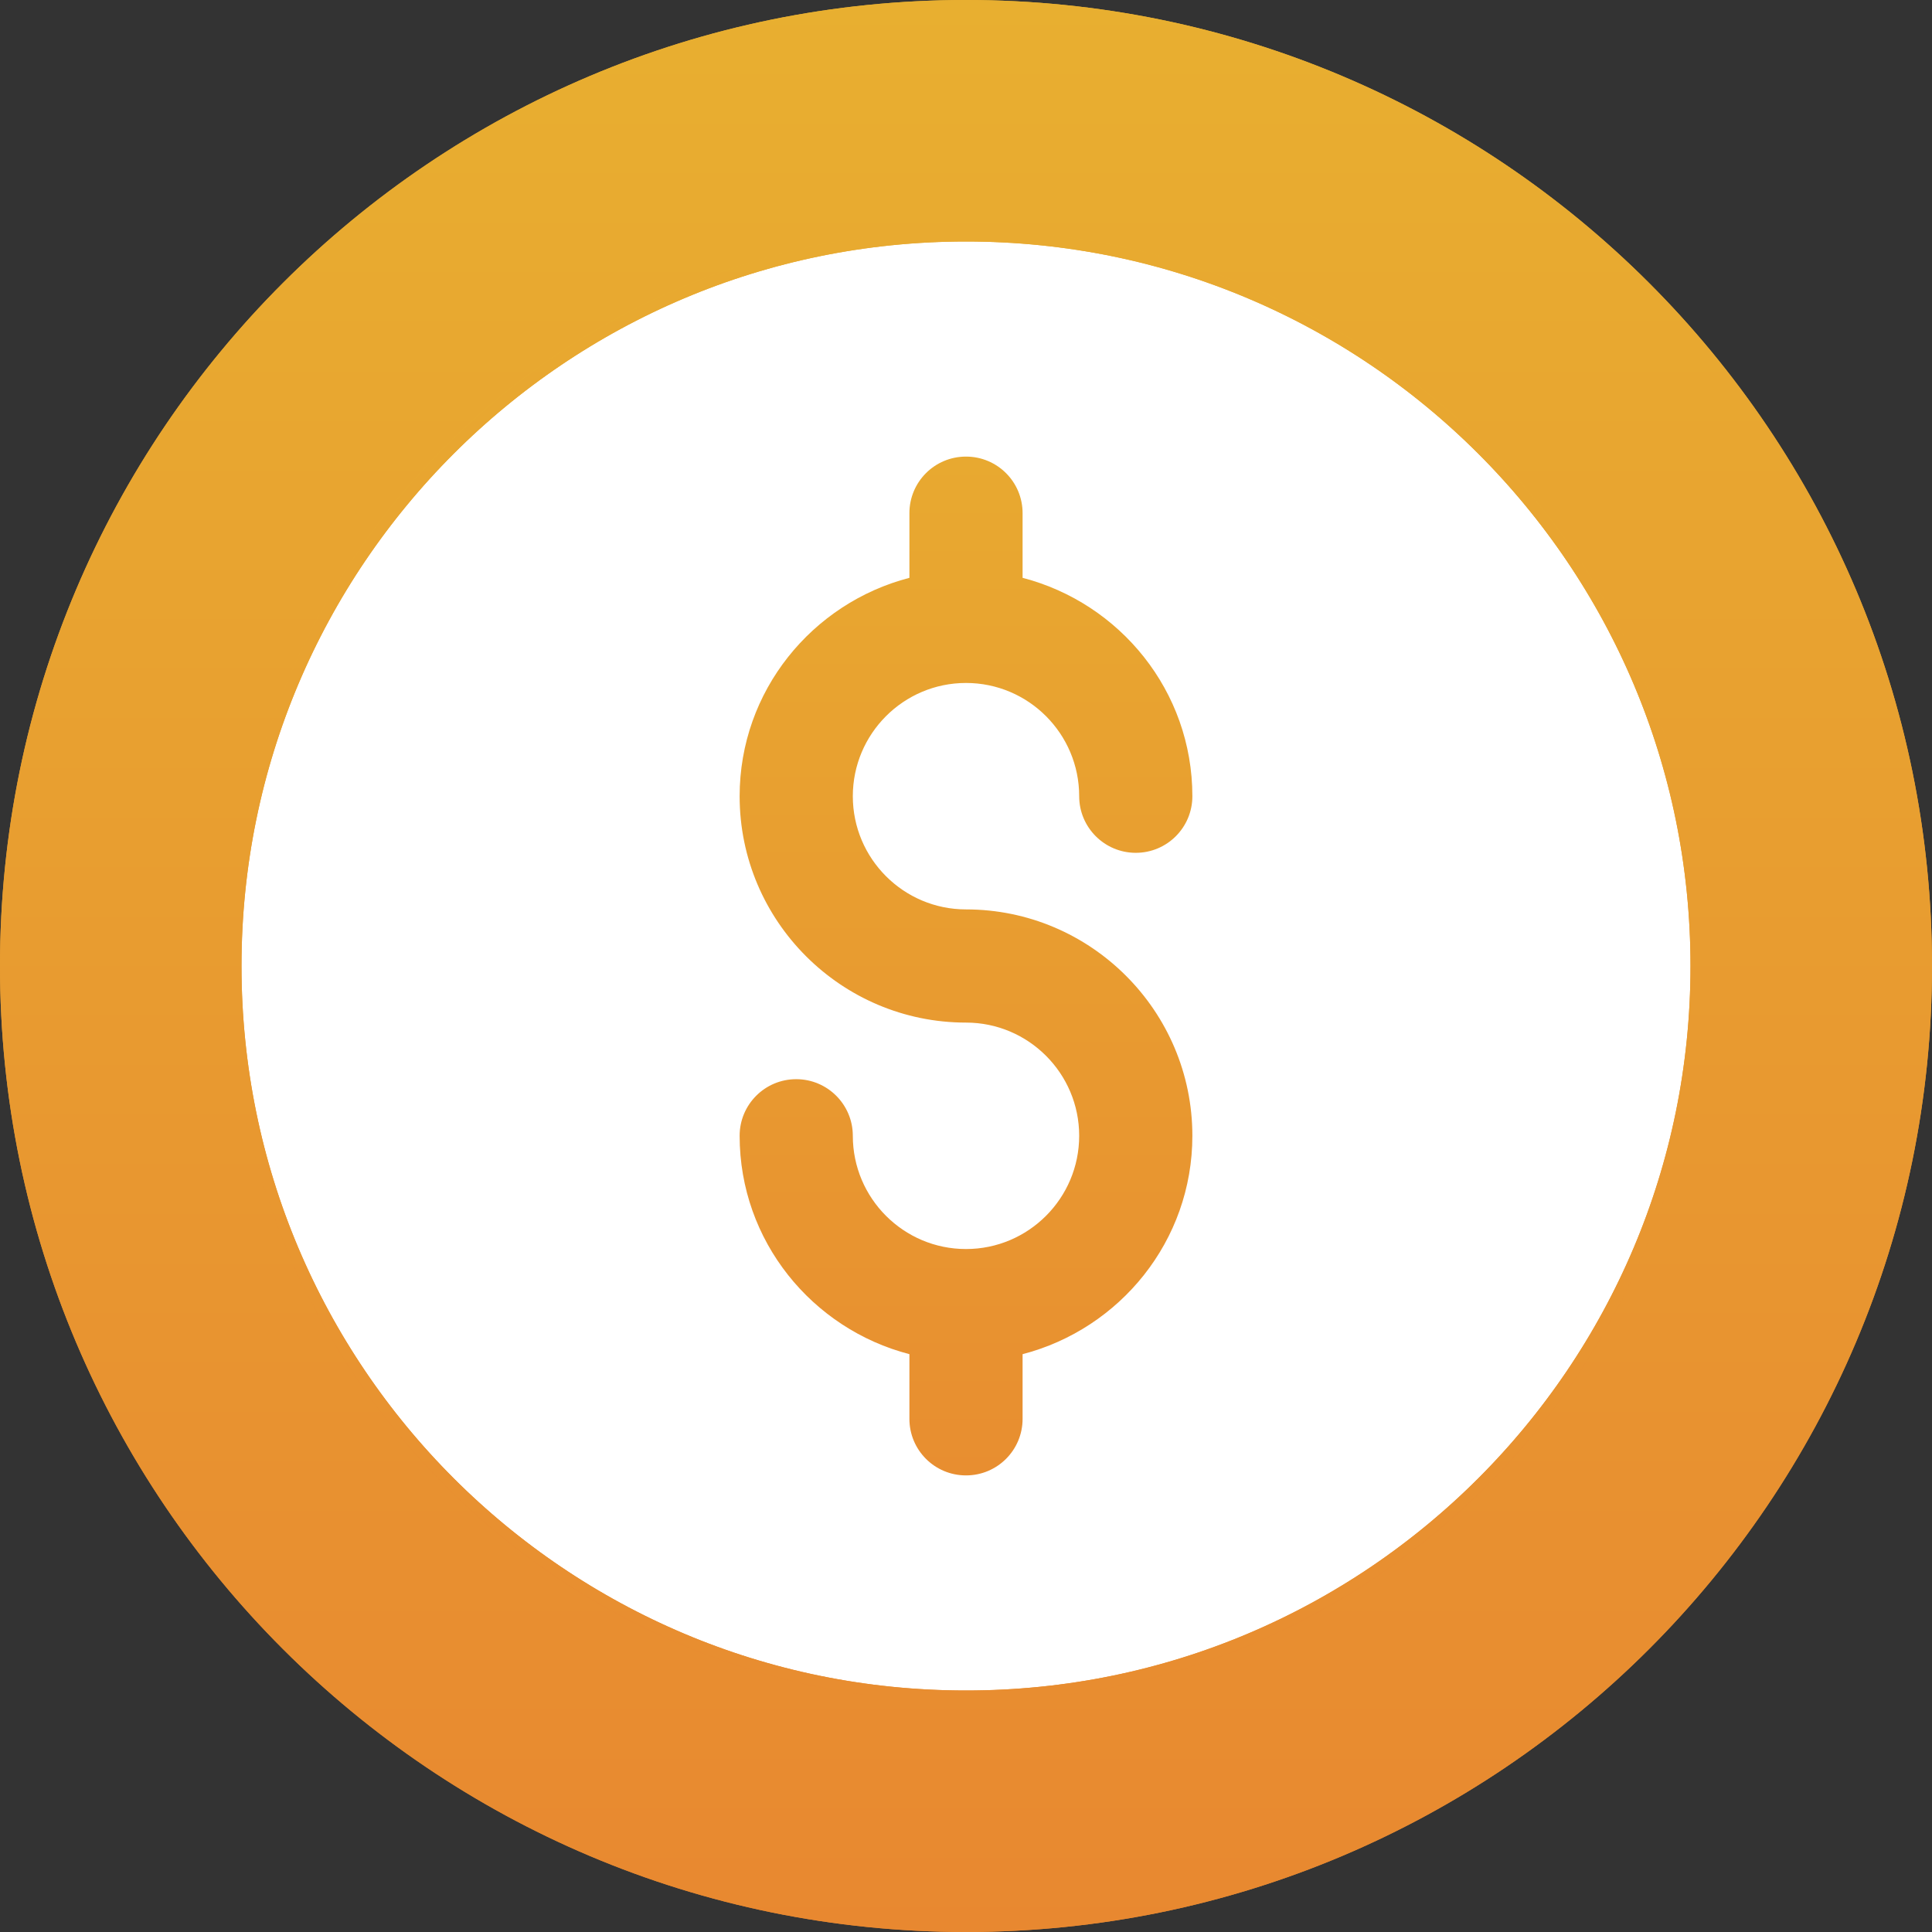
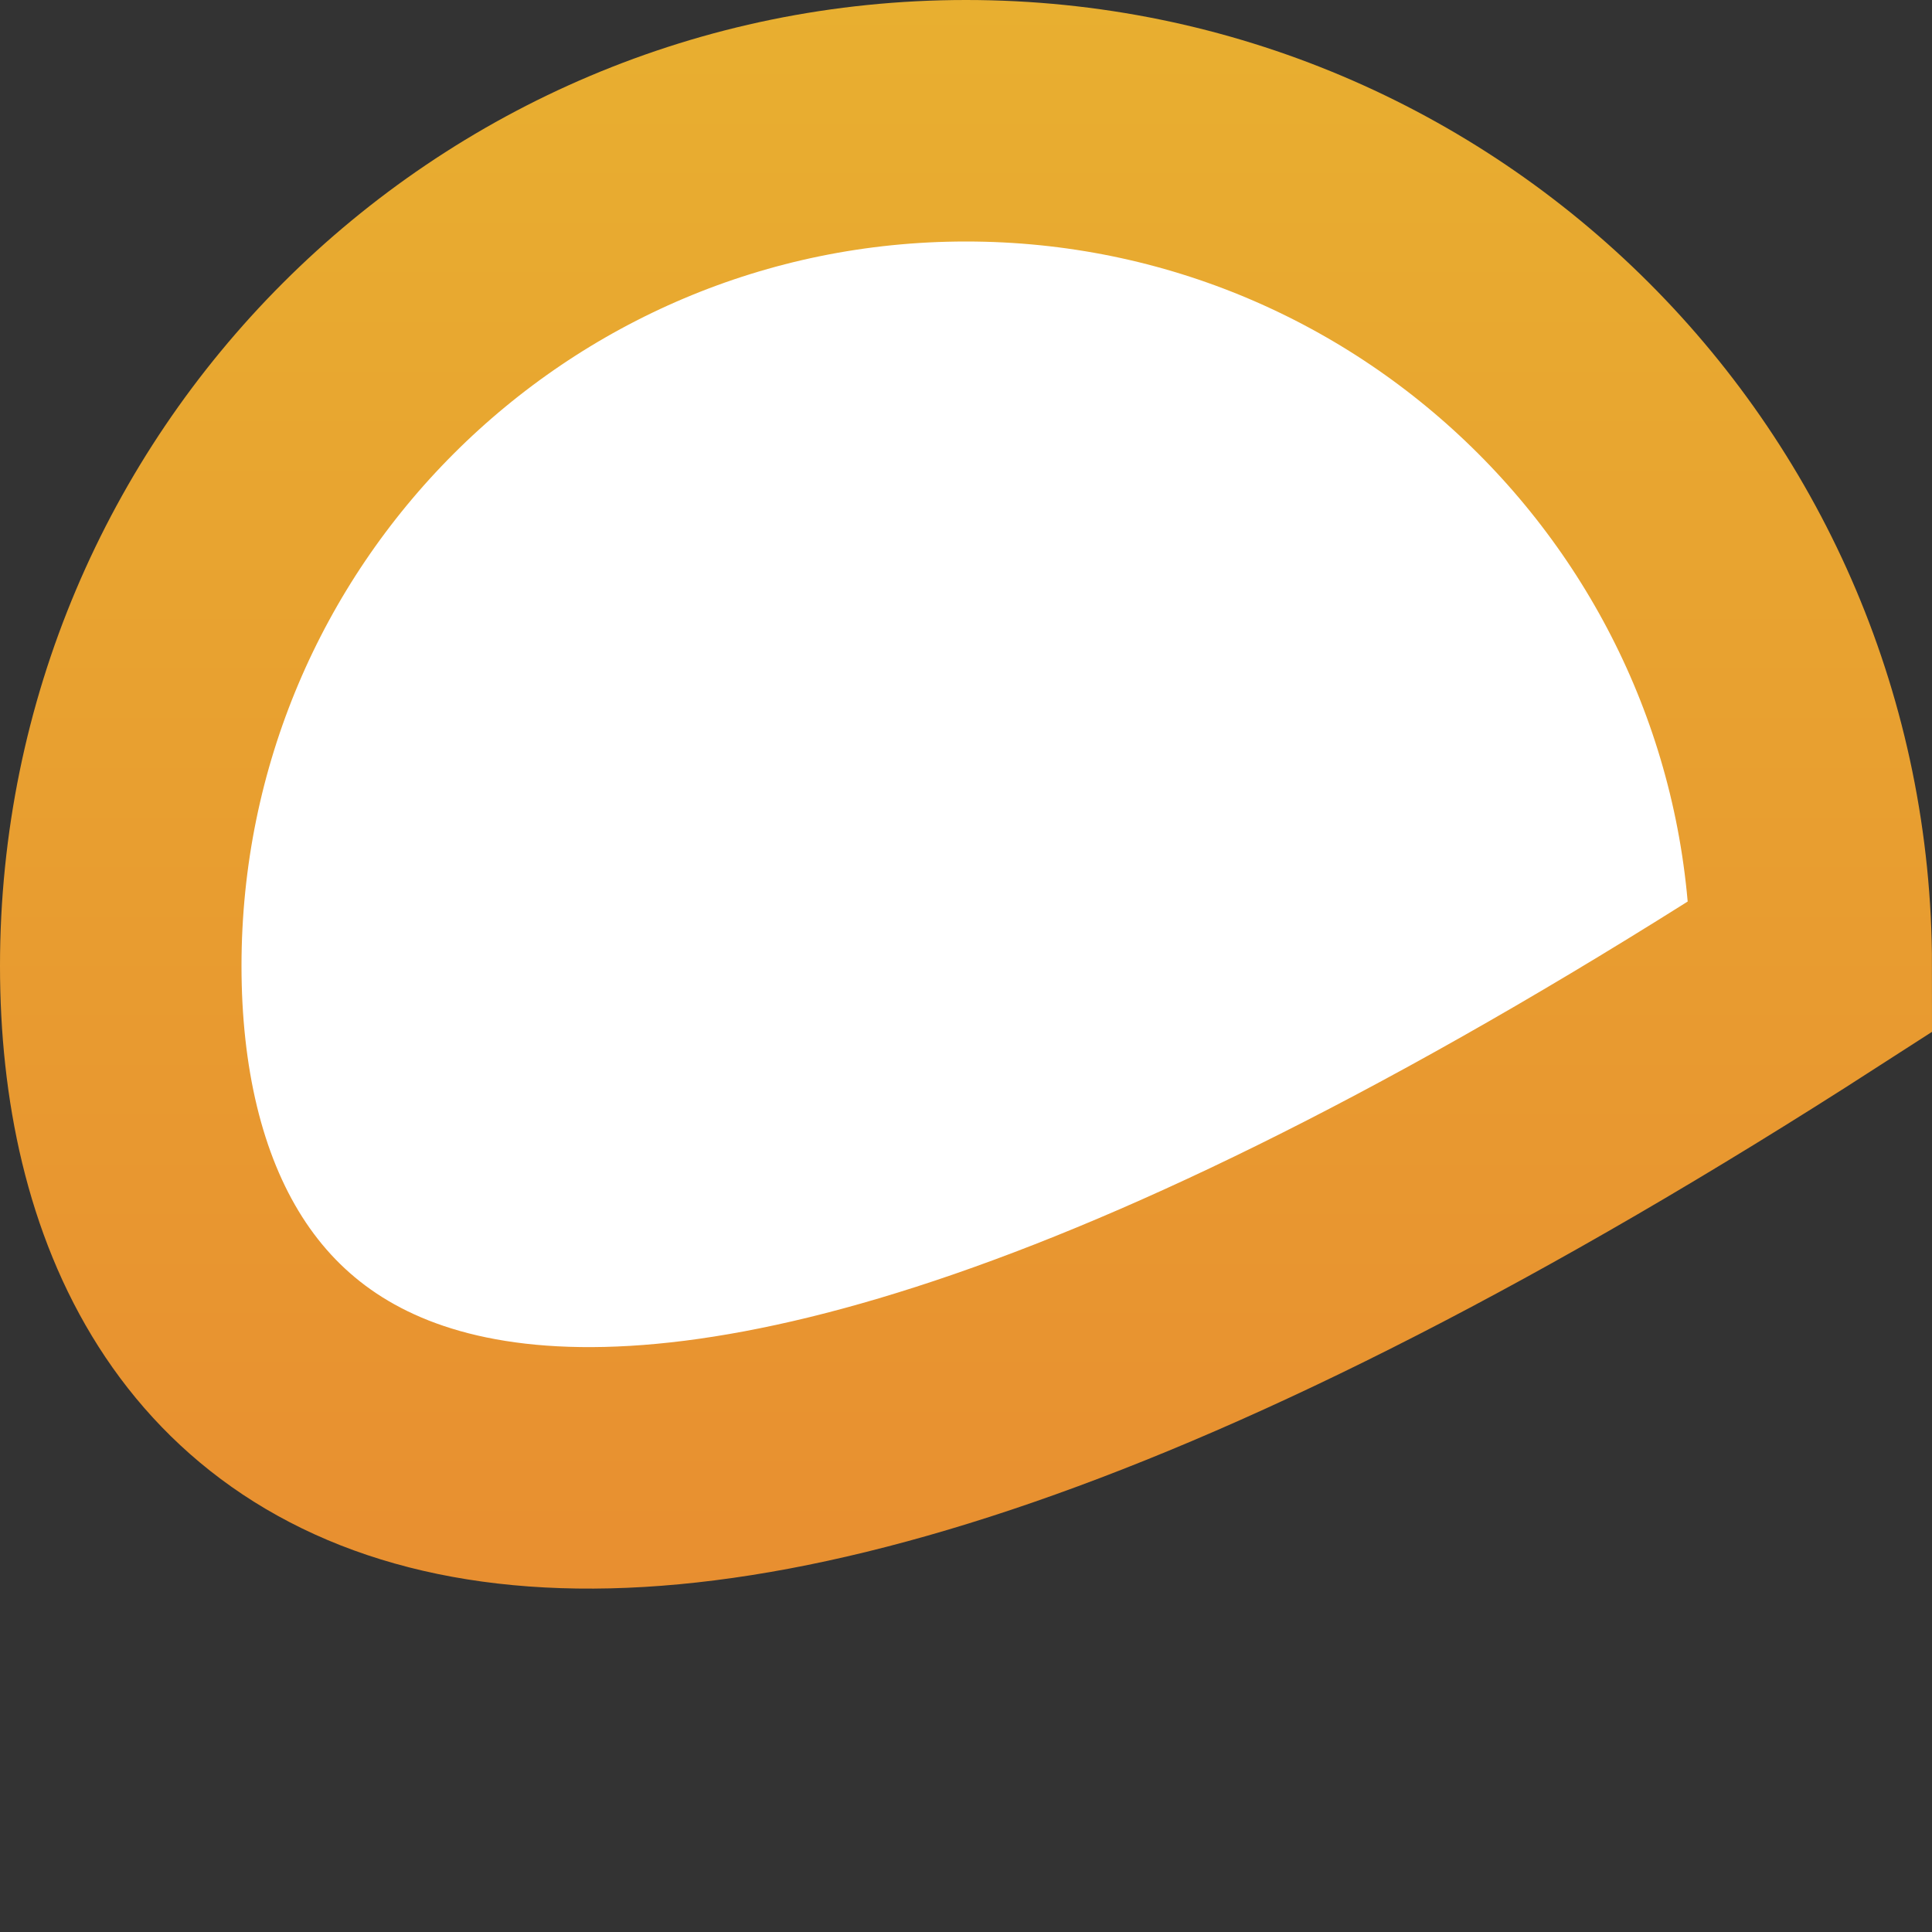
<svg xmlns="http://www.w3.org/2000/svg" width="24" height="24" viewBox="0 0 24 24" fill="none">
  <rect x="0" y="0" width="24" height="24" fill="#333333" stroke="none" />
-   <path d="M22.5 12C22.5 17.799 17.799 22.5 12 22.5C6.201 22.5 1.5 17.799 1.5 12C1.5 6.201 6.201 1.5 12 1.5C17.799 1.5 22.5 6.201 22.5 12Z" fill="white" stroke="url(#paint0_linear_2_1877)" stroke-width="3" />
-   <path d="M22.5 12C22.5 17.799 17.799 22.5 12 22.5C6.201 22.5 1.5 17.799 1.5 12C1.5 6.201 6.201 1.5 12 1.5C17.799 1.5 22.5 6.201 22.5 12Z" stroke="url(#paint1_linear_2_1877)" stroke-width="3" />
-   <path fill-rule="evenodd" clip-rule="evenodd" d="M12 21.141C17.048 21.141 21.141 17.048 21.141 12C21.141 17.04 17.04 21.141 12 21.141ZM2.859 12C2.859 17.048 6.952 21.141 12 21.141C6.96 21.141 2.859 17.04 2.859 12ZM12 2.859C6.96 2.859 2.859 6.96 2.859 12C2.859 6.952 6.952 2.859 12 2.859ZM21.141 12C21.141 6.96 17.04 2.859 12 2.859C17.048 2.859 21.141 6.952 21.141 12ZM14.812 14.109C14.812 12.558 13.55 11.297 12 11.297C11.224 11.297 10.594 10.666 10.594 9.891C10.594 9.115 11.224 8.484 12 8.484C12.776 8.484 13.406 9.115 13.406 9.891C13.406 10.279 13.721 10.594 14.109 10.594C14.498 10.594 14.812 10.279 14.812 9.891C14.812 8.584 13.912 7.492 12.703 7.178V6.375C12.703 5.986 12.389 5.672 12 5.672C11.611 5.672 11.297 5.986 11.297 6.375V7.178C10.088 7.492 9.188 8.584 9.188 9.891C9.188 11.442 10.45 12.703 12 12.703C12.776 12.703 13.406 13.334 13.406 14.109C13.406 14.885 12.776 15.516 12 15.516C11.224 15.516 10.594 14.885 10.594 14.109C10.594 13.721 10.279 13.406 9.891 13.406C9.502 13.406 9.188 13.721 9.188 14.109C9.188 15.416 10.088 16.508 11.297 16.822V17.625C11.297 18.014 11.611 18.328 12 18.328C12.389 18.328 12.703 18.014 12.703 17.625V16.822C13.912 16.508 14.812 15.416 14.812 14.109Z" fill="url(#paint2_linear_2_1877)" />
+   <path d="M22.5 12C6.201 22.5 1.5 17.799 1.5 12C1.5 6.201 6.201 1.5 12 1.5C17.799 1.5 22.5 6.201 22.5 12Z" fill="white" stroke="url(#paint0_linear_2_1877)" stroke-width="3" />
  <defs>
    <linearGradient id="paint0_linear_2_1877" x1="12" y1="0" x2="12" y2="24" gradientUnits="userSpaceOnUse">
      <stop stop-color="#E8AF30" />
      <stop offset="1" stop-color="#E88830" />
    </linearGradient>
    <linearGradient id="paint1_linear_2_1877" x1="12" y1="0" x2="12" y2="24" gradientUnits="userSpaceOnUse">
      <stop stop-color="#E8AF30" />
      <stop offset="1" stop-color="#E88830" />
    </linearGradient>
    <linearGradient id="paint2_linear_2_1877" x1="12" y1="2.859" x2="12" y2="21.141" gradientUnits="userSpaceOnUse">
      <stop stop-color="#E8AF30" />
      <stop offset="1" stop-color="#E88830" />
    </linearGradient>
  </defs>
</svg>